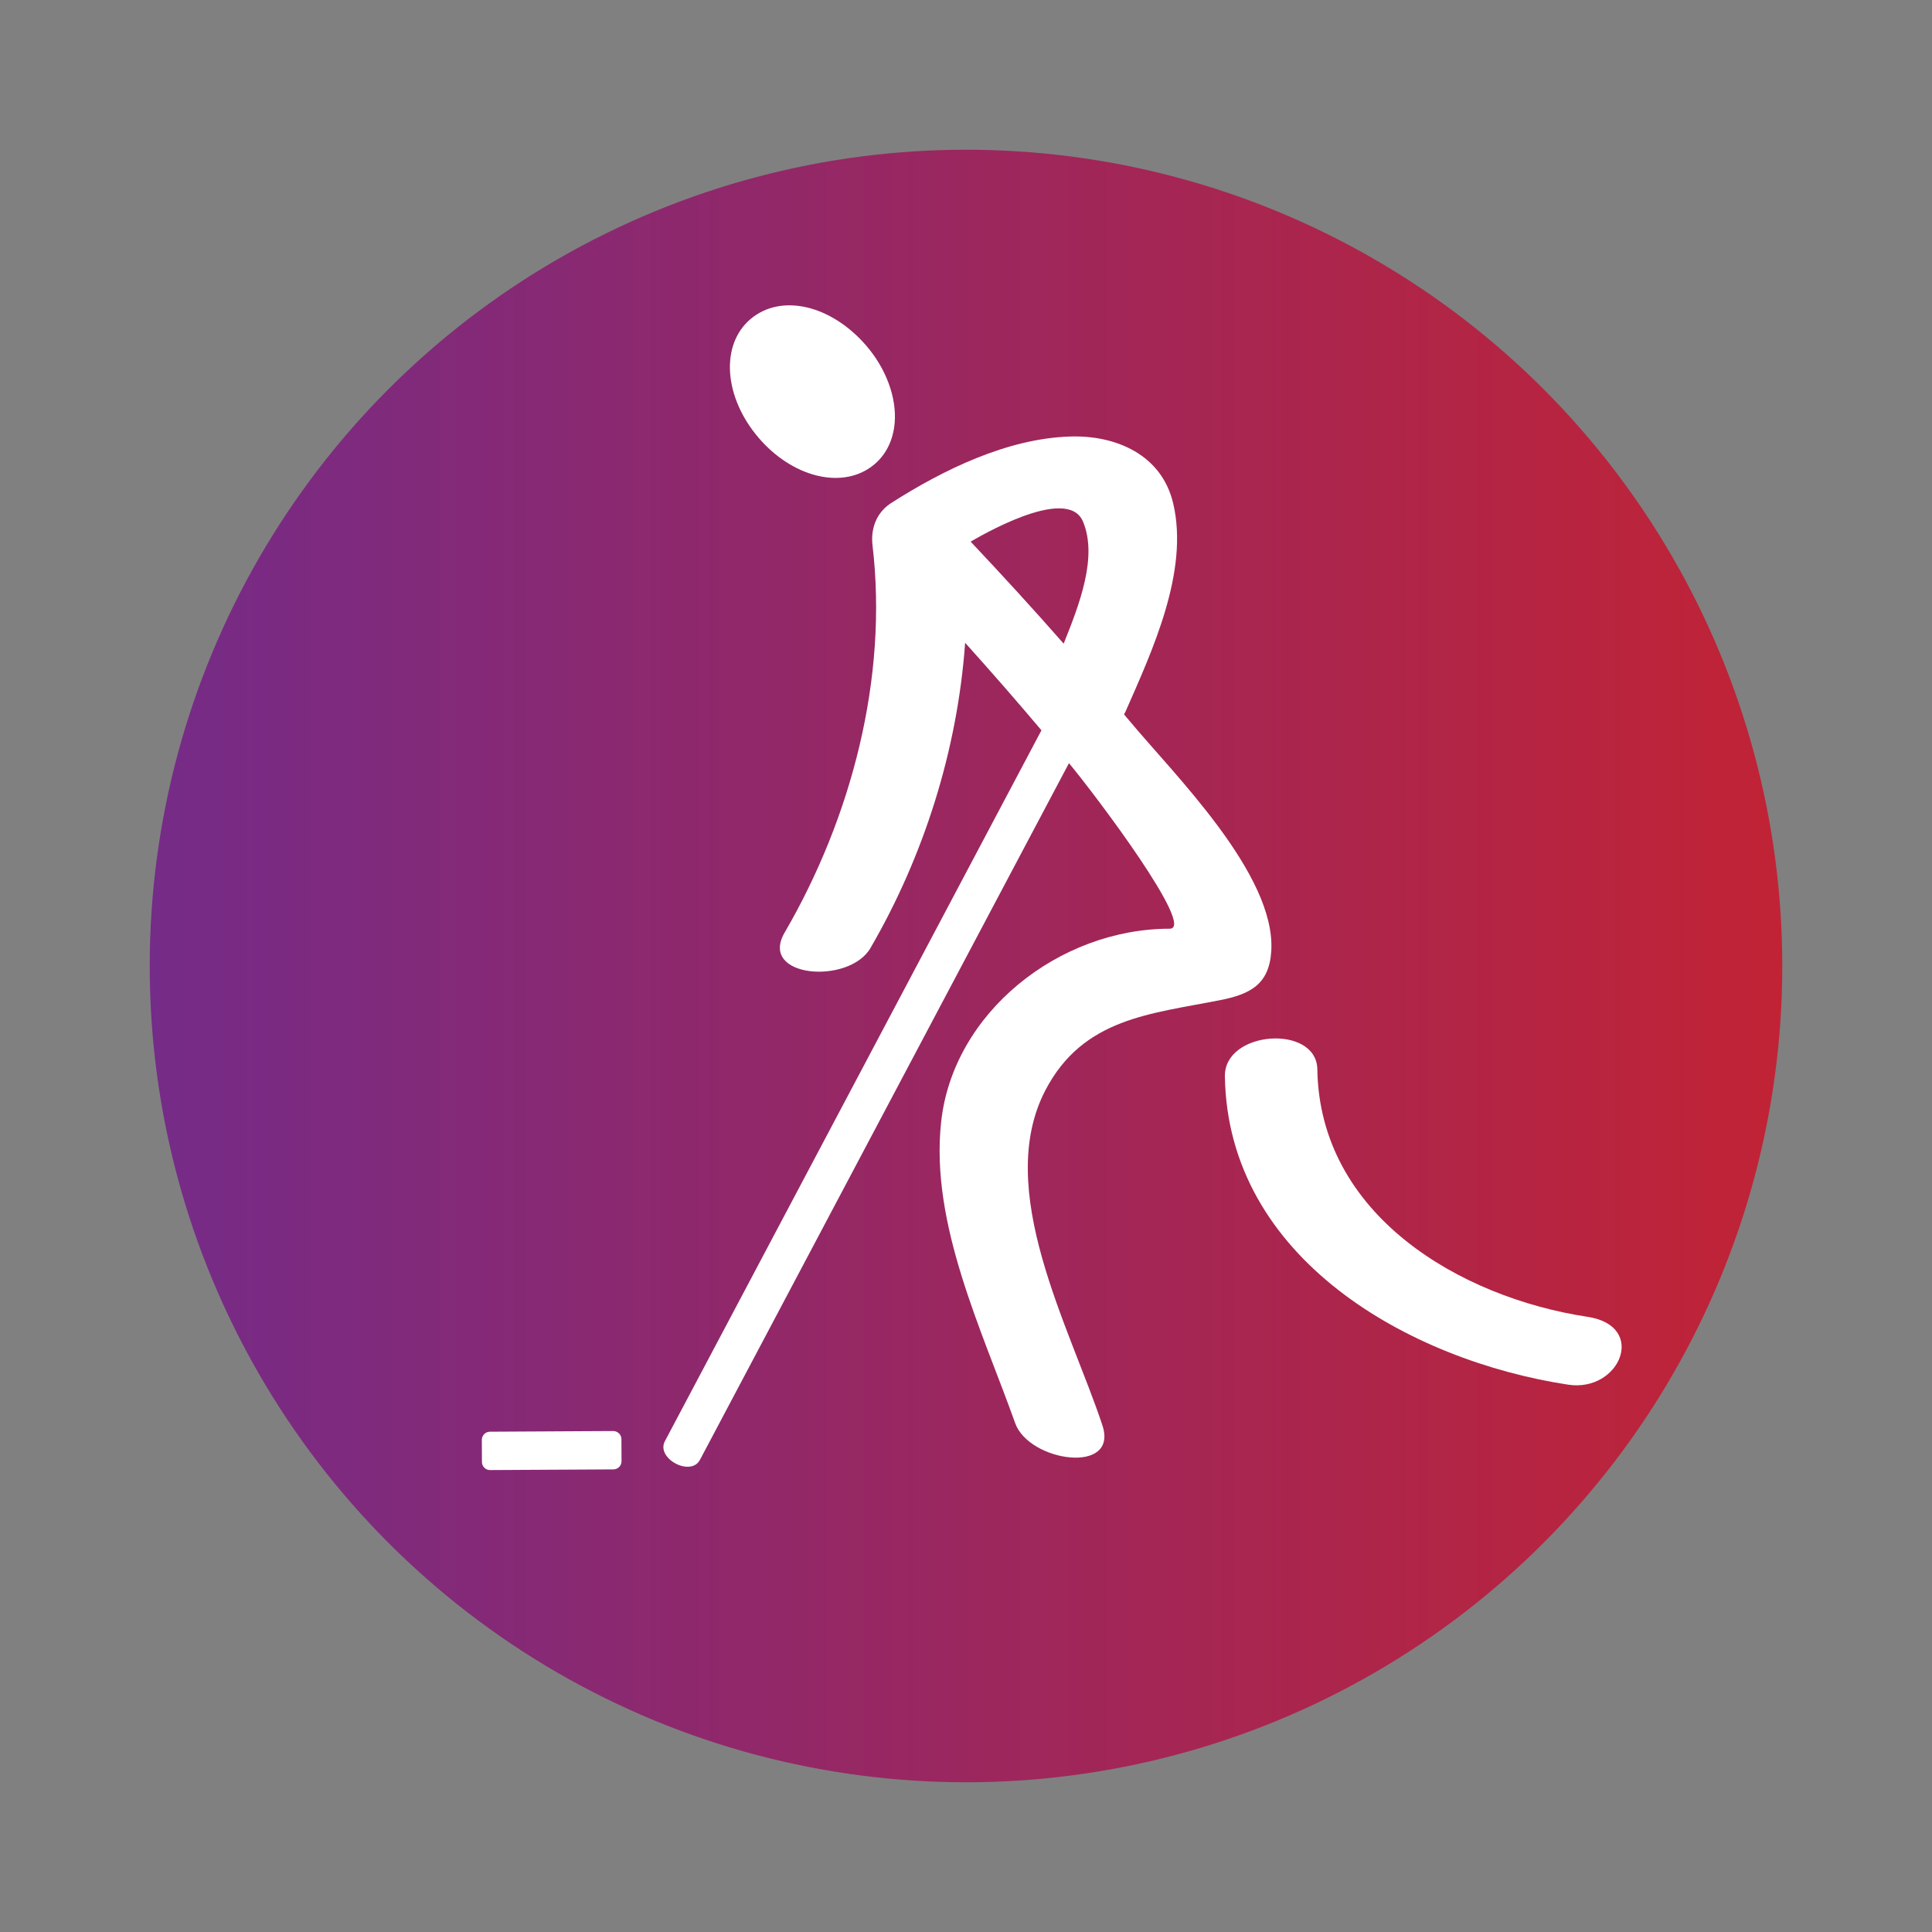
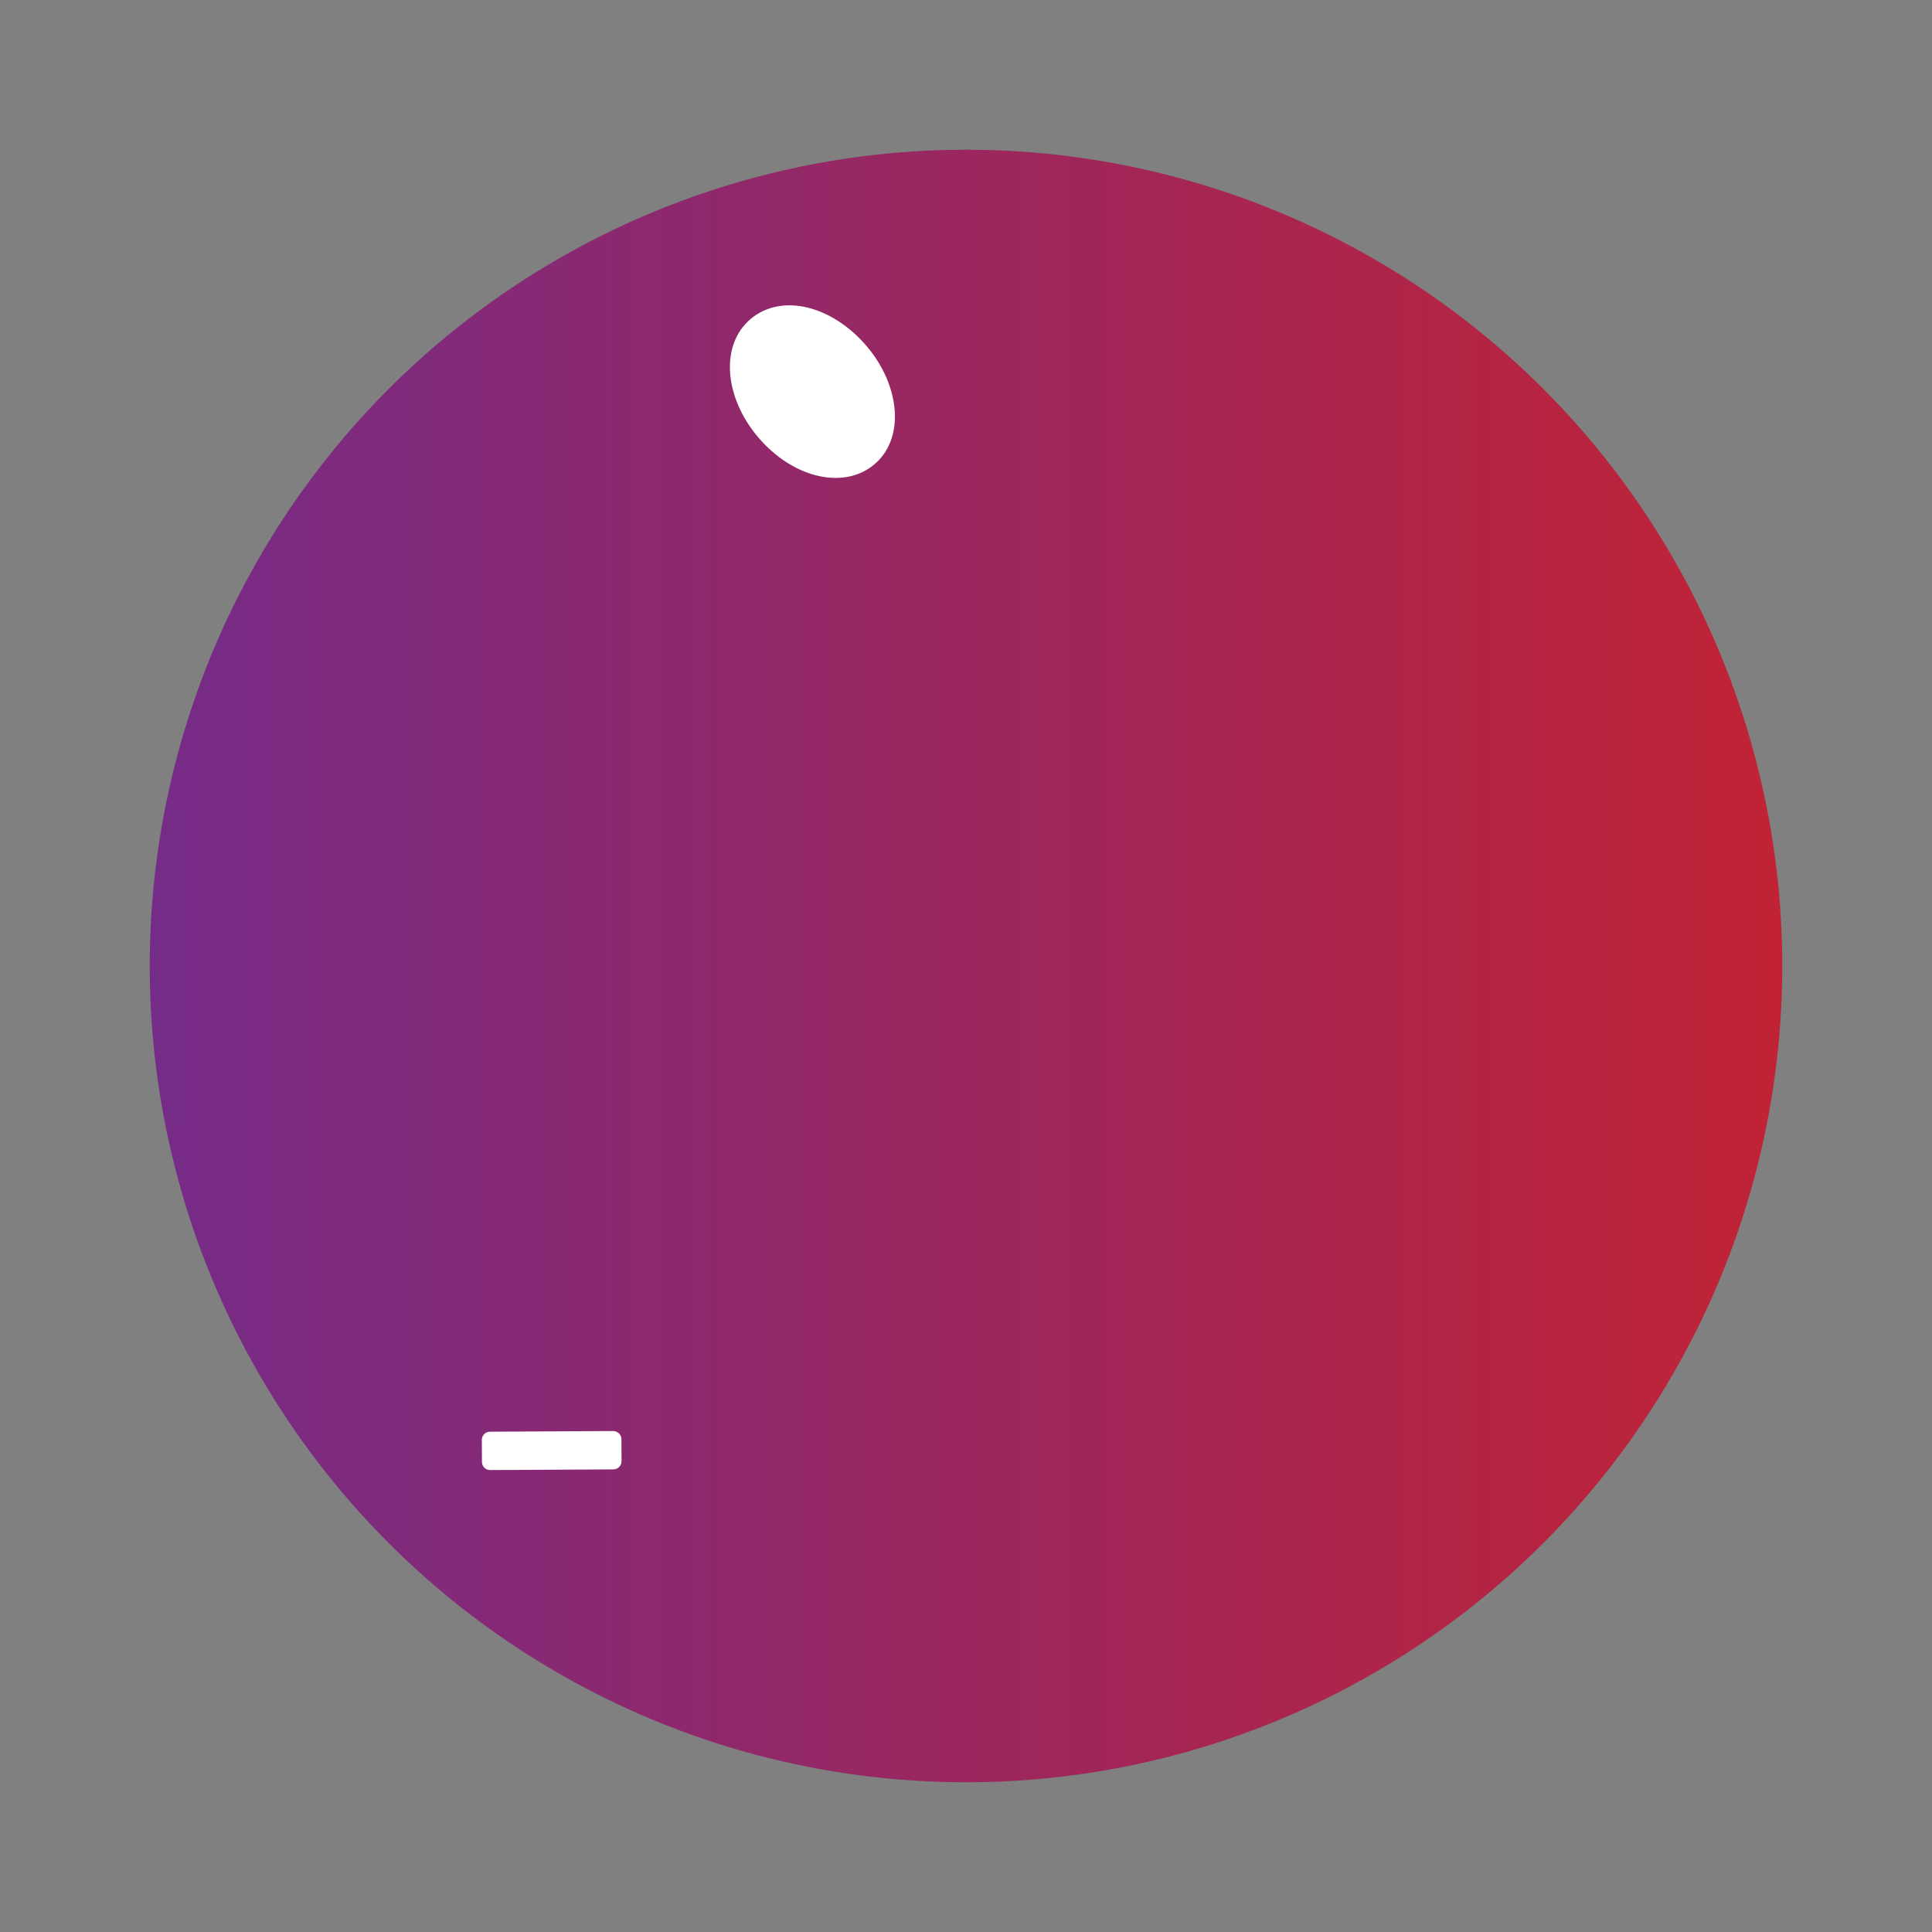
<svg xmlns="http://www.w3.org/2000/svg" x="0px" y="0px" viewBox="0 0 200 200" style="enable-background:new 0 0 200 200;" xml:space="preserve">
  <rect x="0" y="0" width="200" height="200" fill="#808080" stroke="none" />
  <style type="text/css"> .st0{fill:url(#SVGID_1_);} .st1{display:none;} .st2{display:inline;} .st3{fill:#FFFFFF;} .st4{display:inline;fill:#FFFFFF;} </style>
  <g id="Layer_2">
    <g>
      <linearGradient id="SVGID_1_" gradientUnits="userSpaceOnUse" x1="15.5" y1="100" x2="184.5" y2="100">
        <stop offset="0" style="stop-color:#752B88" />
        <stop offset="1" style="stop-color:#C12335" />
      </linearGradient>
      <circle class="st0" cx="100" cy="100" r="84.5" />
    </g>
  </g>
  <g id="BB" class="st1">
    <g class="st2">
      <path class="st3" d="M929.3,0.9c-8.16,0-16.69,6.53-21.22,16.24c-3.35,7.22-4,15.22-1.73,21.42c1.56,4.26,4.34,7.42,8.02,9.12 c1.94,0.91,4.03,1.37,6.22,1.37c8.19,0,16.71-6.52,21.2-16.23c5.9-12.74,3.14-26.16-6.28-30.56C933.58,1.36,931.49,0.9,929.3,0.9z " />
      <path class="st3" d="M994.8,67.08c-19.96,1.6-40.07,1.99-60.28-0.85c-0.64-0.09-3.73-0.61-4.32-0.69 c-1.55-0.29-3.09-0.61-4.62-0.96c-3.55-0.8-7.05-1.78-10.5-2.9c-1.37-0.45-2.72-0.94-4.07-1.46c-0.64-0.27-1.29-0.56-1.93-0.85 c-2.6-1.18-5.11-2.54-7.54-4.03c-0.35-0.24-0.7-0.48-1.04-0.73c-0.97-0.7-1.91-1.45-2.83-2.21c-0.75-0.62-1.46-1.28-2.17-1.94 c-0.43-0.46-0.85-0.93-1.27-1.4c-0.71-0.81-1.37-1.67-2.02-2.53c-0.21-0.28-0.61-0.88-0.95-1.38c-0.99-1.66-1.87-3.38-2.63-5.15 c-0.24-0.56-0.44-1.13-0.65-1.69c-0.18-0.57-0.5-1.56-0.61-1.97c-0.57-2.12-0.97-4.28-1.27-6.46c-0.14-1.01-0.23-2.03-0.32-3.04 c-0.03-0.4-0.05-0.79-0.08-1.19c-0.04-2.21,0.05-4.42,0.21-6.62c0.33-4.41,1.1-8.79,2.09-13.1c0.48-2.1,1.05-4.18,1.65-6.25 c0.08-0.26,0.13-0.46,0.18-0.62c0.04-0.11,0.1-0.3,0.2-0.61c0.39-1.19,0.8-2.38,1.22-3.57c2.89-8.11,6.54-15.94,10.6-23.53 c3.62-6.78,7.59-13.43,11.93-19.79c1.68,1.89,3.63,3.6,5.87,5.02c12.86,8.17,29.92,4.36,38.08-8.5 c8.17-12.87,4.36-29.93-8.5-38.09c-12.87-8.16-29.92-4.35-38.08,8.52c-2.08,3.28-3.37,6.83-3.95,10.43 c-3.92-0.61-7.75,0.55-10.45,4.04c-15.91,20.63-29.03,46.19-33.48,71.93c-3.34,19.31,0.4,39.96,14.3,54.48 c2.9,3.03,6.02,5.74,9.32,8.18c-0.05,0.34-0.09,0.68-0.1,1.03c-0.14,4.09-0.67,8.18-1.21,12.23c-0.65,4.8-1.48,9.57-2.41,14.32 c-0.27,1.38-0.56,2.76-0.86,4.14c-0.1,0.49-0.63,2.83-0.73,3.29c-0.77,3.29-1.61,6.58-2.49,9.85 c-10.33,38.44-27.67,74.85-49.69,107.92c-15.69,23.55-33.84,45.51-53.81,65.55c-3.75,3.77-5.97,9.65-0.65,13.37 c4.8,3.35,13.16,2.4,17.28-1.74c58.06-58.29,104.55-132.99,117.27-215.41c0.13-0.84,0.25-1.69,0.38-2.53 c16.68,5.98,35.15,8,52.4,8.54c14.03,0.44,28.12-0.21,42.1-1.33c5.89-0.47,8.43-6.62,6.03-11.55 C1007.58,69.41,1001.01,66.59,994.8,67.08z" />
      <path class="st3" d="M939.82,146.94c-8.32-0.08-16.77,1.71-24.62,4.38c-4.91,1.67-9.9,3.52-14.52,5.92 c-5.4,2.8-4.45,9.51-0.85,13.35c4.07,4.34,11.48,6.51,16.97,3.66c1.81-0.94,5.85-2.78,7.46-3.31c0.39-0.13,0.77-0.28,1.15-0.41 c0.75-0.26,1.5-0.51,2.26-0.76c1.59-0.51,3.19-0.99,4.79-1.42c1.72-0.45,3.45-0.84,5.19-1.17c0.89-0.17,1.78-0.3,2.67-0.45 c3.08-0.5,3.78-0.42,5.59-0.37c0.73,0.02,1.75,0.29,2.56,0.45c0.59,0.11,1.74,0.44,2.14,0.64c2.28,1.1,3.68,3.22,4.16,4.88 c0.7,2.39,1.29,4.62,1.57,7.14c0.06,0.56,0.09,0.79,0.1,0.85c0.04,0.48,0.09,0.97,0.12,1.45c0.1,1.57,0.12,3.15,0.11,4.72 c-0.22,22.38-8.48,44.59-16.5,65.15c-4.48,11.48,18.45,21.23,22.91,9.8c8.18-20.97,16.15-43.44,17.47-66.12 c0.74-12.76-1.24-26.35-10.23-36.12C962.04,150.19,951.45,147.06,939.82,146.94z" />
      <path class="st3" d="M1047.87-82.15c-21.94,0-43.88,0-65.82,0c-4.14,0-6.83,4.03-3.6,7.41c13.63,14.27,8.16,35.5,5.92,52.78 c-0.78,6.04,11.4,9.96,12.29,3.16c1.04-8,2.84-15.63,2.99-23.79c0.18-10.04-1.36-20.55-6.3-29.31c14.82,0,29.65,0,44.47,0 c-8.42,15.38-9.62,34.68-4.98,51.25c1.61,5.73,14.1,7.61,12.12,0.54c-3.63-12.96-3.46-26.23,1.29-38.87 c1.85-4.92,5.2-11.17,7.78-14.19C1057.46-77.2,1052.05-82.15,1047.87-82.15z" />
    </g>
    <path class="st4" d="M114.64,144.25c-0.49,8.45-3.46,16.82-6.51,24.64c-1.66,4.26-10.21,0.63-8.54-3.65 c2.99-7.66,6.07-15.94,6.15-24.28c0.01-0.59,0-1.17-0.04-1.76c-0.01-0.18-0.03-0.36-0.04-0.54c0-0.02-0.01-0.11-0.04-0.32 c-0.11-0.94-0.33-1.77-0.59-2.66c-0.18-0.62-0.7-1.41-1.55-1.82c-0.15-0.07-0.58-0.2-0.8-0.24c-0.3-0.06-0.68-0.16-0.95-0.17 c-0.68-0.02-0.94-0.05-2.08,0.14c-0.33,0.05-0.66,0.1-1,0.17c-0.65,0.12-1.3,0.27-1.94,0.44c-0.6,0.16-1.19,0.34-1.79,0.53 c-0.28,0.09-0.56,0.19-0.84,0.28c-0.14,0.05-0.28,0.1-0.43,0.15c-0.6,0.2-2.1,0.88-2.78,1.23c-2.05,1.06-4.81,0.25-6.32-1.36 c-1.34-1.43-1.69-3.93,0.32-4.98c1.72-0.89,3.58-1.58,5.41-2.21c2.93-1,6.07-1.67,9.17-1.63c4.33,0.04,8.28,1.21,11.37,4.57 C114.18,134.44,114.92,139.5,114.64,144.25z" />
    <g class="st2">
      <path class="st3" d="M46.54,166.43c3.62-4.34,7.01-8.86,10.14-13.56c8.21-12.32,14.67-25.89,18.52-40.21 c0.33-1.22,0.64-2.44,0.93-3.67c0.04-0.17,0.23-1.04,0.27-1.23c0.11-0.51,0.22-1.03,0.32-1.54c0.35-1.77,0.66-3.55,0.9-5.33 c0.2-1.51,0.4-3.03,0.45-4.56c0-0.13,0.02-0.26,0.04-0.38c-1.23-0.91-2.39-1.92-3.47-3.05c-5.18-5.41-6.57-13.1-5.33-20.3 c1.66-9.59,6.55-19.12,12.48-26.8c1-1.3,2.43-1.73,3.89-1.51c0.21-1.34,0.7-2.67,1.47-3.89c3.04-4.79,9.39-6.22,14.19-3.17 c4.79,3.04,6.21,9.4,3.17,14.19c-3.04,4.79-9.4,6.21-14.19,3.17c-0.83-0.53-1.56-1.17-2.19-1.87c-1.62,2.37-3.1,4.85-4.45,7.38 c-1.51,2.83-2.87,5.75-3.95,8.77c-0.16,0.44-0.31,0.88-0.46,1.33c-0.04,0.11-0.06,0.18-0.07,0.23c-0.02,0.06-0.04,0.13-0.07,0.23 c-0.22,0.77-0.43,1.55-0.61,2.33c-0.37,1.61-0.65,3.24-0.78,4.88c-0.06,0.82-0.1,1.64-0.08,2.47c0.01,0.15,0.02,0.3,0.03,0.44 c0.03,0.38,0.07,0.76,0.12,1.13c0.11,0.81,0.26,1.62,0.47,2.41c0.04,0.15,0.16,0.52,0.23,0.73c0.08,0.21,0.15,0.42,0.24,0.63 c0.29,0.66,0.61,1.3,0.98,1.92C79.85,87.77,80,88,80.08,88.1c0.24,0.32,0.49,0.64,0.75,0.94c0.15,0.18,0.31,0.35,0.47,0.52 c0.26,0.25,0.53,0.49,0.81,0.72c0.34,0.29,0.69,0.56,1.06,0.83c0.13,0.09,0.26,0.18,0.39,0.27c0.91,0.55,1.84,1.06,2.81,1.5 c0.24,0.11,0.48,0.22,0.72,0.32c0.5,0.19,1.01,0.38,1.52,0.54c1.29,0.42,2.59,0.79,3.91,1.08c0.57,0.13,1.14,0.25,1.72,0.36 c0.22,0.03,1.37,0.22,1.61,0.26c7.53,1.06,15.02,0.91,22.46,0.32c2.31-0.18,4.76,0.87,5.82,3.04c0.89,1.84-0.05,4.13-2.25,4.3 c-5.21,0.42-10.46,0.66-15.69,0.5c-6.43-0.2-13.31-0.96-19.53-3.18c-0.05,0.32-0.09,0.63-0.14,0.94 c-3.99,25.85-16.89,49.66-33.78,69.51" />
      <path class="st3" d="M99.21,84.7c-1.68,3.62-4.85,6.05-7.9,6.05c-0.82,0-1.6-0.17-2.32-0.51c-1.37-0.63-2.41-1.81-2.99-3.4 c-0.85-2.31-0.6-5.29,0.64-7.98c1.69-3.62,4.87-6.05,7.91-6.05c0.82,0,1.59,0.17,2.31,0.51C100.38,74.95,101.41,79.95,99.21,84.7z " />
      <path class="st3" d="M141.03,45.2c-0.96,1.12-2.21,3.45-2.9,5.29c-1.77,4.71-1.83,9.66-0.48,14.48c0.74,2.64-3.92,1.93-4.51-0.2 c-1.73-6.17-1.28-13.36,1.86-19.1c-5.52,0-11.05,0-16.57,0c1.84,3.26,2.42,7.18,2.35,10.92c-0.05,3.04-0.73,5.88-1.11,8.86 c-0.33,2.53-4.87,1.07-4.58-1.18c0.83-6.44,2.87-14.35-2.21-19.67c-1.2-1.26-0.2-2.76,1.34-2.76c8.18,0,16.35,0,24.53,0 C140.29,41.85,142.31,43.7,141.03,45.2z" />
    </g>
  </g>
  <g id="Bocce" class="st1">
    <g class="st2">
      <path class="st3" d="M154.48,128.83c-26.55-11.84-54.05-30.06-71.34-54.05c-1.42-1.96-7.34-3.98-8.13-0.3 c-2.62,12.18-13.86,22.32-23.54,29.46c-4.22,3.11,2.9,8.32,6.32,5.79c8.71-6.43,18.56-15.01,23.41-25.28 c18.65,22.27,45.15,39.18,71.06,50.74C157.48,137.52,159.59,131.11,154.48,128.83z" />
      <path class="st3" d="M92.13,75.81c9.34,2.15,18.45,6.52,26.14,12.17c3.67,2.7,10.96-0.6,6.18-4.11 c-8.94-6.58-19.34-11.97-30.23-14.47C88.78,68.15,86.55,74.53,92.13,75.81z" />
      <path class="st3" d="M103.2,111.89c-7.15-0.87-15.64,0.5-20.89,5.75c-6.16,6.15-5.35,16.13-2.23,23.62 c1.74,4.17,10.49,1.7,8.8-2.36c-1.96-4.71-3.79-12-0.67-16.57c2.45-3.59,8.09-4.1,12.07-3.62 C104.86,119.26,109.11,112.61,103.2,111.89z" />
      <path class="st3" d="M39.07,100.55c-3.32,0-6.03,2.7-6.03,6.02c0,3.32,2.7,6.03,6.03,6.03c3.32,0,6.02-2.7,6.02-6.03 C45.09,103.25,42.39,100.55,39.07,100.55z" />
      <path class="st3" d="M76.79,68.03c1.03-0.02,2.05-0.36,2.94-0.99c2.2-1.54,3.52-4.61,3.43-8.01c-0.12-4.97-3.09-8.8-6.77-8.72 c-1.03,0.02-2.04,0.36-2.93,0.99c-2.19,1.54-3.51,4.61-3.44,8.02c0.05,2.25,0.71,4.37,1.86,5.98 C73.15,67.08,74.94,68.08,76.79,68.03z" />
    </g>
  </g>
  <g id="Flag_F" class="st1">
    <g class="st2">
      <path class="st3" d="M111.76,72c0.53,0.17,1.09,0.26,1.66,0.26c3.23,0,6.41-2.84,7.73-6.91c1.6-4.92-0.02-9.72-3.67-10.92 c-0.54-0.17-1.1-0.26-1.67-0.26c-3.22,0-6.4,2.85-7.73,6.92c-0.91,2.79-0.79,5.75,0.32,7.92C109.16,70.5,110.32,71.53,111.76,72z" />
      <path class="st3" d="M151.48,130.94c-5.79,6.16-17.2,14.03-24.29,5.03c-2.12-2.69-2.21-6.25-2.2-9.56 c0.01-4.18-0.09-8.36-0.05-12.54c0.08-7.99,0.84-16.25-1.14-24.08c-0.88-3.48-2.58-6.99-5.45-9.25 c-4.08-3.21-9.32-3.79-14.22-2.37c-2.28,0.66-4.39,1.8-6.57,2.7c-2.37,0.98-4.29,1.31-6.82,0.91c-4.64-0.74-8.24-4.28-11.58-7.31 c-1.48-1.34-3.91-1.69-5.68-0.7c-1.62,0.92-1.92,2.92-0.51,4.2c3.83,3.47,7.69,6.76,12.59,8.61c5.27,2,10.81,1.82,15.97-0.33 c2.19-0.91,4.29-1.98,6.57-2.63c0.83-0.24,1.63-0.27,2.48-0.17c1.05,0.13,1.07,0.33,1.71,0.71c0.28,0.17,0.71,0.56,1.24,1.14 c0.09,0.1,0.74,1.09,0.99,1.54c0.85,1.5,1.28,3.21,1.65,4.88c1.67,7.57,0.67,15.47,0.73,23.15c0.04,4.31-0.05,8.64,0.08,12.95 c0.11,3.8,0.75,7.56,3.17,10.62c4.35,5.52,11.66,8.29,18.58,7.46c7.56-0.91,14.22-5.72,19.3-11.13 C161.24,131.39,154.05,128.2,151.48,130.94z" />
      <path class="st3" d="M96.53,77.53c1.51,0.78,3.95,0.35,4.39-1.5c0.49-2.08-1.37-3.65-2.99-4.49c-4.9-2.54-9.41-5.72-13.45-9.47 c-1.33-1.23-3.63-2.23-5.3-1.01c-1.6,1.16-0.92,3.48,0.32,4.63C84.65,70.46,90.31,74.3,96.53,77.53z" />
      <path class="st3" d="M108.32,119.08c-8.1,4.19-15.59,10.51-16.88,20.04c-1.02,7.48,1.56,14.96,2.69,22.28 c0.61,3.95,8.58,2.57,7.97-1.39c-1-6.51-3.3-13.16-2.79-19.81c0.63-8.28,7.04-13.15,13.93-16.72c1.59-0.82,2.11-3.05,0.72-4.28 C112.33,117.74,110.05,118.18,108.32,119.08z" />
      <path class="st3" d="M59.66,51.74l3.11-1.23c-0.05-0.57-0.14-1.13-0.3-1.66c-0.01-0.02-0.02-0.05-0.02-0.08 c-0.01-0.03-0.02-0.06-0.03-0.09l-3.43,1.35l-0.42-1.06l3.41-1.35c-0.02-0.04-0.04-0.09-0.06-0.13c-0.01-0.02-0.02-0.05-0.04-0.07 c-0.26-0.47-0.58-0.93-0.94-1.36l-3.05,1.2l-0.42-1.06l2.63-1.04c-1.97-1.86-4.66-3.08-6.23-3.05c-0.16-0.01-0.31,0.01-0.47,0.05 c-0.09,0.02-0.17,0.04-0.24,0.07c-0.08,0.03-0.15,0.07-0.23,0.12c-0.14,0.08-0.26,0.18-0.37,0.3c-1.54,1.5-2.92,6.06-1.92,9.41 c0.01,0.03,0.02,0.05,0.02,0.08c0.06,0.19,0.12,0.37,0.19,0.54c0.01,0.03,0.03,0.07,0.05,0.1c0.01,0.03,0.02,0.07,0.03,0.1 c0.07,0.18,0.16,0.35,0.25,0.52c0.01,0.02,0.02,0.05,0.04,0.07c1.66,3.08,5.86,5.33,8.01,5.3c0.16,0.01,0.31-0.01,0.47-0.05 c0.09-0.02,0.17-0.04,0.24-0.07c0.07-0.03,0.15-0.07,0.22-0.12c0.14-0.08,0.26-0.18,0.37-0.3c1.13-1.1,2.17-3.84,2.25-6.54 l-2.73,1.08L59.66,51.74z" />
    </g>
  </g>
  <g id="Bowling" class="st1">
    <g class="st2">
      <path class="st3" d="M138.76,74.72c2.36,0,4.94-1.01,7.07-2.77c4.18-3.46,5.46-8.6,2.9-11.71c-1.14-1.39-2.91-2.15-4.96-2.15 c-2.36,0-4.94,1.01-7.08,2.77c-4.19,3.46-5.46,8.6-2.9,11.71C134.93,73.96,136.7,74.72,138.76,74.72z" />
      <path class="st3" d="M166.31,116.22c-1.14-6.04-6.95-10.01-12.99-8.87c-1.75,0.33-3.32,1.06-4.65,2.07 c-7.13-7.22-11.67-17.29-13.73-26.96c-0.94-4.43-9.89-2.11-8.94,2.38c2.56,12.03,8.77,24.23,18.31,32.29 c-0.11,1.04-0.07,2.12,0.13,3.21c1.14,6.03,6.95,10.01,12.99,8.87C163.48,128.07,167.45,122.26,166.31,116.22z" />
-       <path class="st3" d="M106.82,105.15c-2.79-1.06-9.23-2.61-8.95-6.25c0.28-3.62,6.89-8.01,9.38-9.93 c3.97-3.06,8.16-5.82,12.43-8.44c1.65-1.01,3.31-1.99,4.98-2.96c0.46-0.27,3.22-1.79,1.48-0.85c1.7-0.93,3.57-2.64,2.34-4.76 c-7.18-12.39-22.12-20.28-35.08-25.35c-4.04-1.58-10.77,3.95-5.46,6.03c10.92,4.27,23.48,10.51,30.51,20.34 c-5.62,3.22-11.11,6.7-16.27,10.6c-5.04,3.82-16.3,11.8-13.05,19.57c3.67,8.76,17.76,7.27,23.62,13.71 c6.91,7.59,0.37,22.62-1.53,31.42c-1.02,4.71,8.18,4.31,9.1,0.03c1.81-8.37,5.15-17.5,4.28-26.12 C123.55,111.91,115.4,108.41,106.82,105.15z" />
+       <path class="st3" d="M106.82,105.15c0.28-3.62,6.89-8.01,9.38-9.93 c3.97-3.06,8.16-5.82,12.43-8.44c1.65-1.01,3.31-1.99,4.98-2.96c0.46-0.27,3.22-1.79,1.48-0.85c1.7-0.93,3.57-2.64,2.34-4.76 c-7.18-12.39-22.12-20.28-35.08-25.35c-4.04-1.58-10.77,3.95-5.46,6.03c10.92,4.27,23.48,10.51,30.51,20.34 c-5.62,3.22-11.11,6.7-16.27,10.6c-5.04,3.82-16.3,11.8-13.05,19.57c3.67,8.76,17.76,7.27,23.62,13.71 c6.91,7.59,0.37,22.62-1.53,31.42c-1.02,4.71,8.18,4.31,9.1,0.03c1.81-8.37,5.15-17.5,4.28-26.12 C123.55,111.91,115.4,108.41,106.82,105.15z" />
      <path class="st3" d="M79.92,108.74c-6.24,15.91-25.52,20.86-40.29,25.6c-5.48,1.75-0.35,8.5,3.89,7.15 c16.61-5.32,37.76-10.9,44.79-28.84C89.98,108.38,81.57,104.52,79.92,108.74z" />
    </g>
  </g>
  <g id="Floor_Hockey">
    <g>
      <path class="st3" d="M63.47,148.14l-12.75,0.07c-0.47,0-0.85,0.39-0.84,0.86l0.01,2.27c0,0.47,0.39,0.85,0.85,0.84l12.76-0.07 c0.47,0,0.85-0.39,0.84-0.86l-0.01-2.27C64.33,148.52,63.95,148.14,63.47,148.14z" />
-       <path class="st3" d="M126.33,103.53c3.08-0.61,5.05-1.62,5.27-5.05c0.51-7.97-10.15-18.39-14.7-23.89 c-0.18-0.22-0.37-0.42-0.54-0.64c0.05-0.1,0.11-0.18,0.15-0.28c2.75-6.26,6.6-14.49,4.94-21.55c-1.18-5.04-5.91-7.1-10.74-6.93 c-6.45,0.22-13.05,3.43-18.42,6.86c-2.33,1.49-2.01,4.02-1.97,4.38c1.63,13.72-2.17,28.21-9.1,40.12 c-2.71,4.67,6.67,5.41,8.89,1.59c5.54-9.53,9.01-20.53,9.8-31.6c2.68,2.98,5.32,6,7.9,9.06c-13,24.53-25.99,49.06-38.98,73.59 c-0.95,1.79,2.68,3.73,3.63,1.93c12.74-24.04,25.47-48.08,38.2-72.12c2.9,3.5,13.15,17.14,10.43,17.14 c-11.46,0-22.47,8.7-23.67,20.06c-1.12,10.5,4.2,21.4,7.67,31.12c1.43,4.02,10.73,5.37,9.03,0.23 c-3.36-10.15-11.29-24.38-5.89-34.71C112.13,105.38,119.12,104.96,126.33,103.53z M110.11,66.63c-3.06-3.49-6.44-7.18-9.63-10.56 c0.53-0.29,9.98-5.99,11.63-2.08C113.65,57.66,111.74,62.57,110.11,66.63z" />
-       <path class="st3" d="M164.35,136.32c-13.27-2.02-27.74-10.56-27.98-25.62c-0.07-4.69-9.65-4.04-9.57,0.73 c0.3,18.88,19.12,29.41,35.53,31.91C167.7,144.16,170.57,137.26,164.35,136.32z" />
      <path class="st3" d="M90.17,48.34c0.12-0.09,0.25-0.19,0.36-0.28c1.23-1.05,1.95-2.55,2.09-4.33c0.2-2.6-0.9-5.57-2.94-7.94 c-3.59-4.18-8.8-5.48-12.01-2.74c-3.12,2.67-2.74,8.07,0.87,12.28C81.98,49.34,86.98,50.64,90.17,48.34z" />
    </g>
  </g>
</svg>